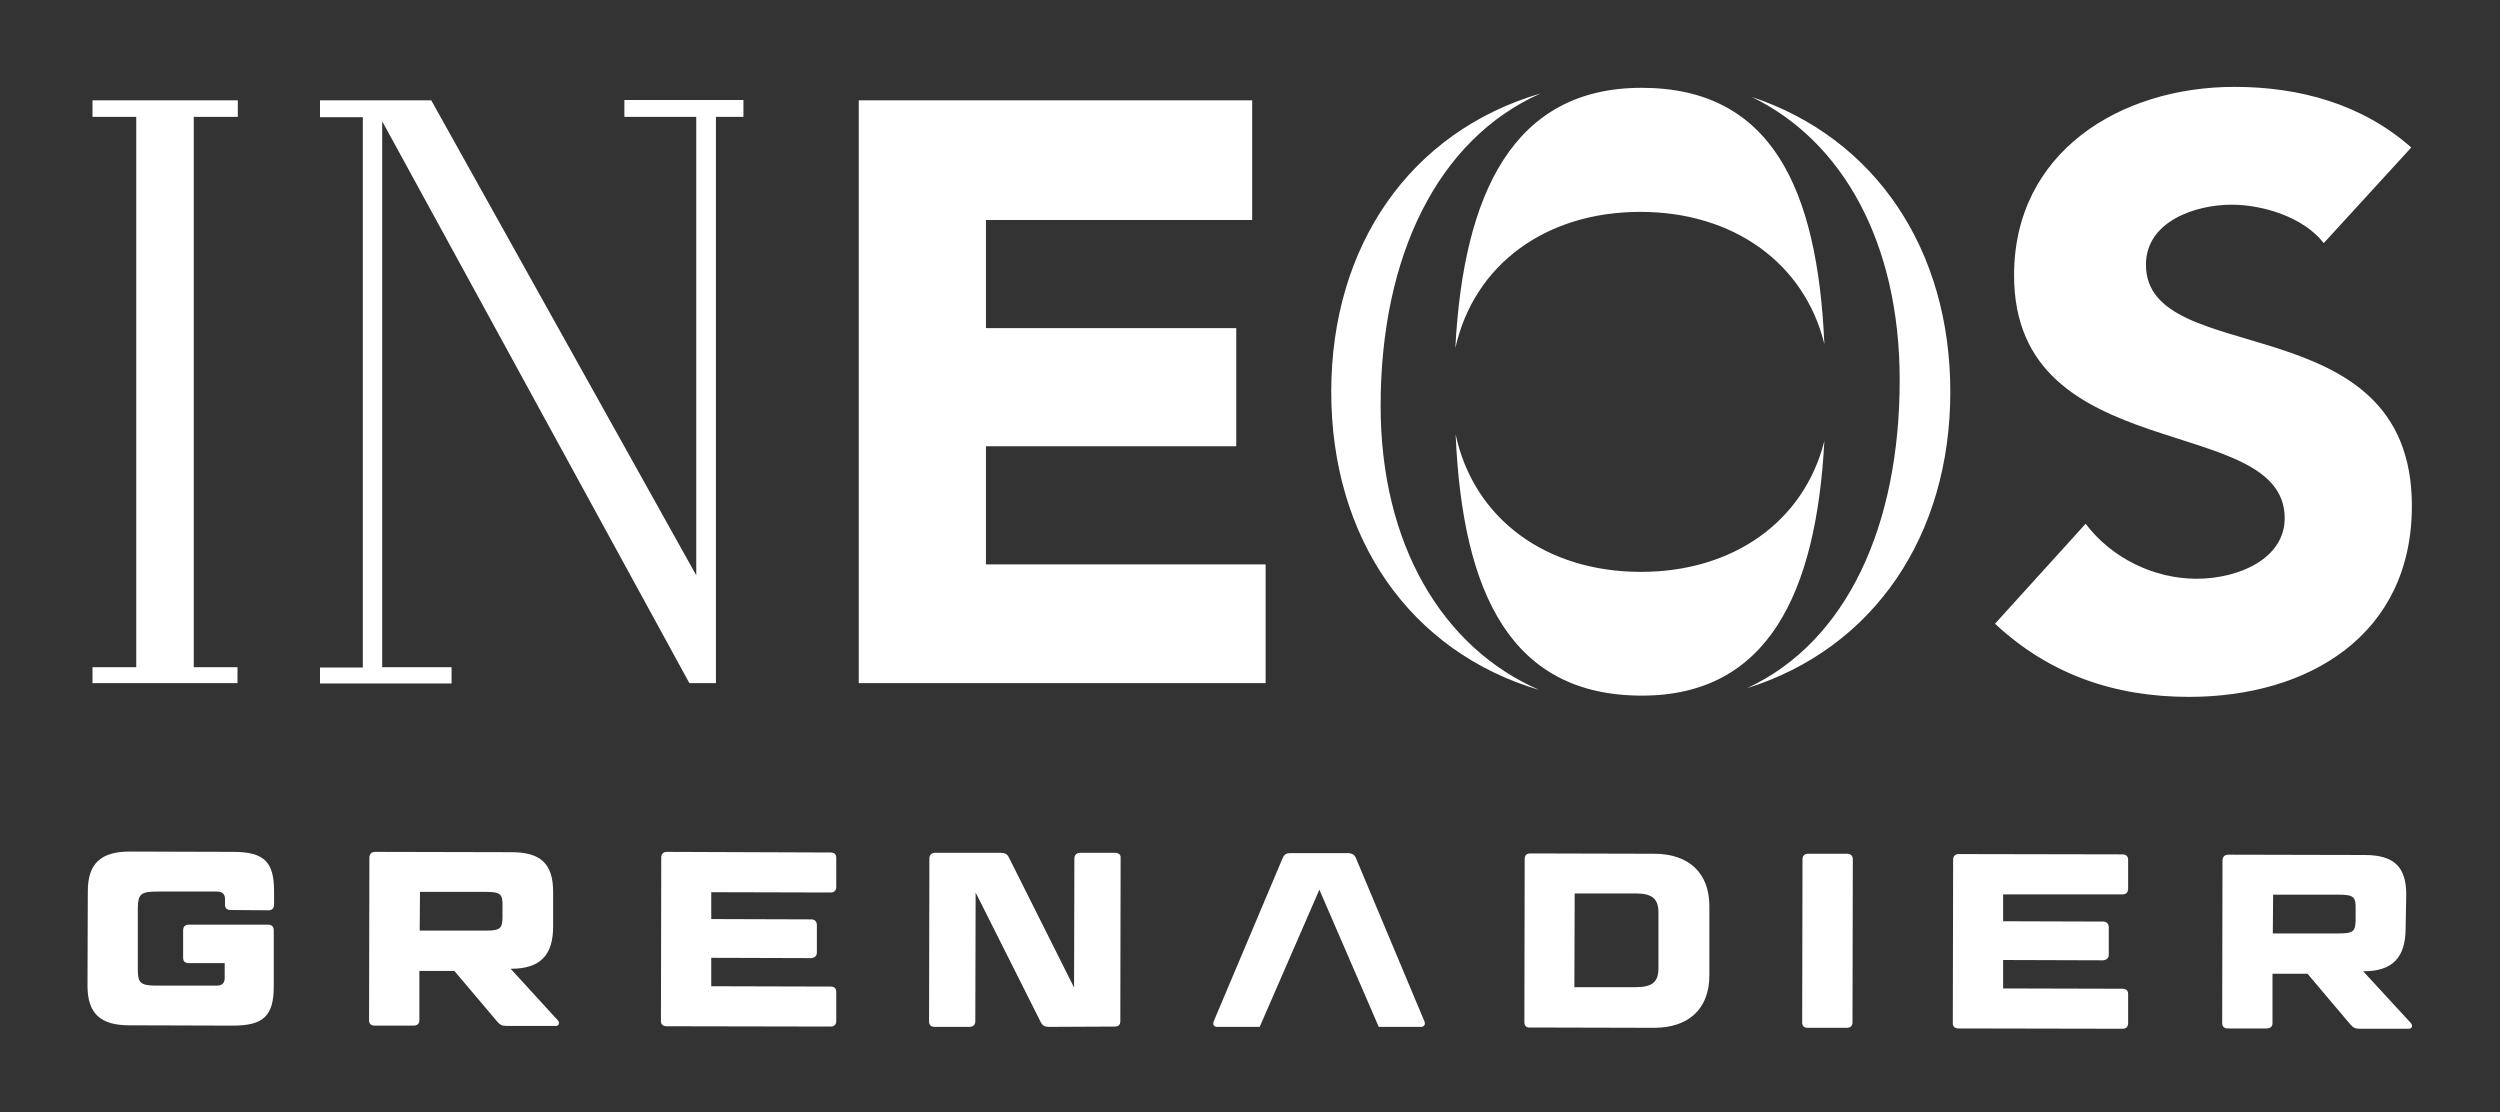
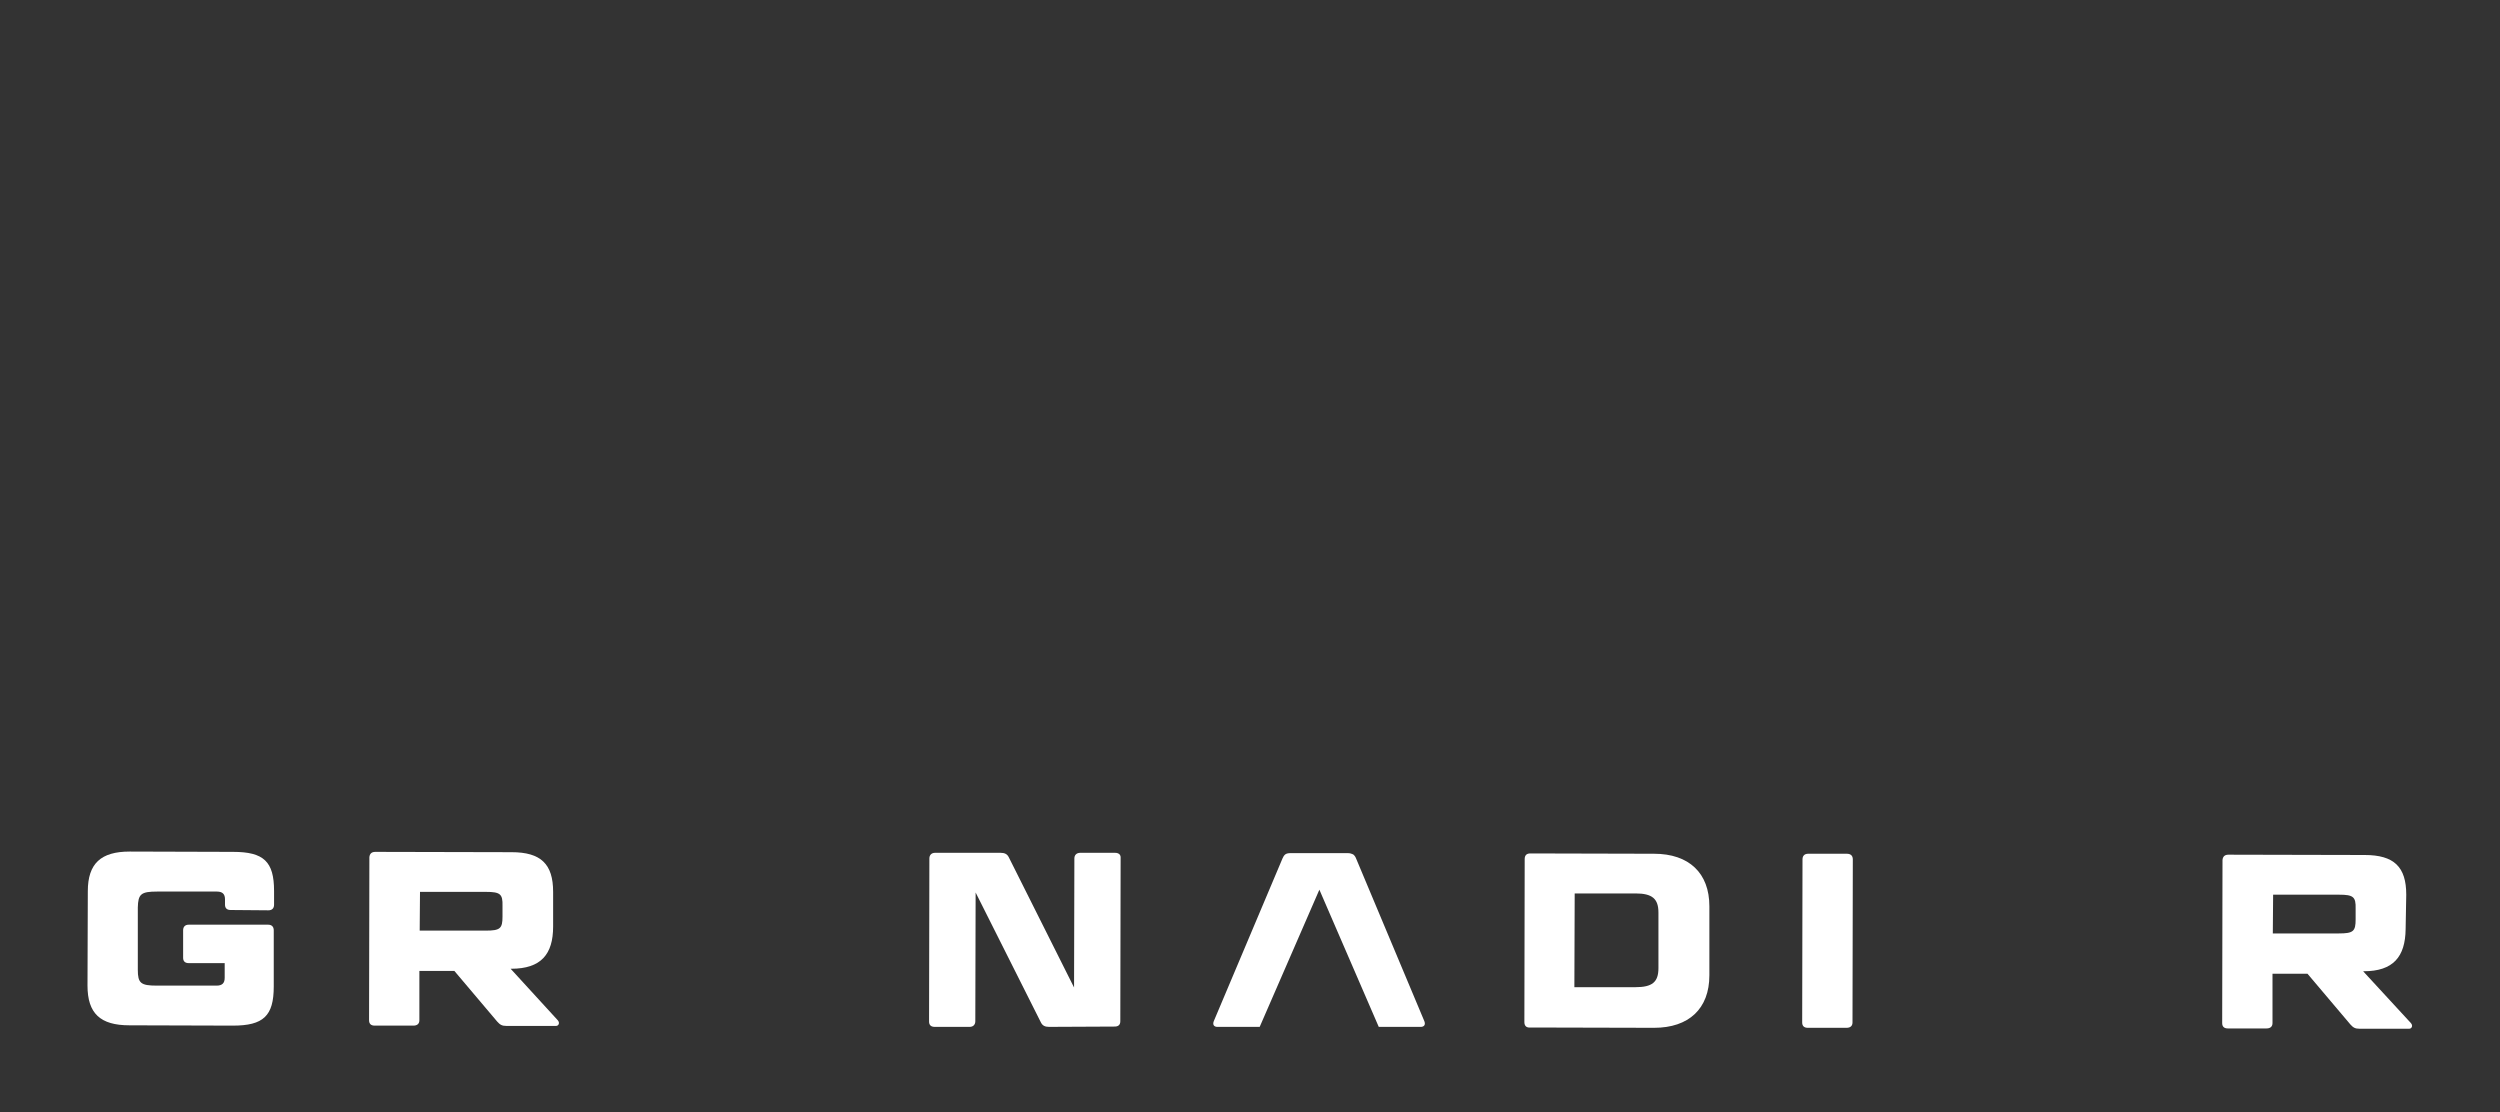
<svg xmlns="http://www.w3.org/2000/svg" version="1.1" id="Layer_1" x="0px" y="0px" viewBox="0 0 800 356" style="enable-background:new 0 0 800 356;" xml:space="preserve">
  <rect x="0" y="0" width="800" height="356" fill="#333333" stroke="none" />
  <style type="text/css">
	.st0{fill:#FFFFFF;}
</style>
  <g>
    <g>
-       <path class="st0" d="M29.6,32.1v5.3h14v176.1h-14v5.1h46.4v-5.1H62V37.4h14.1v-5.3H29.6z M144.5,218.6v-5.1h-22.2V38.8l98.3,179.8    h8.5V37.4h8.8v-5.4h-38.1v5.4h23v146.7L138,32.1h-35.6v5.4h13.7v176.1h-13.7v5.1H144.5z M525.3,28.1c41.5,0,56.3,32.1,58.5,82    c-6.4-26-29.2-42.3-58.9-42.3c-30.2,0-53.2,16.8-59.2,43.6C468.3,61.8,484.3,28.1,525.3,28.1 M583.8,141.1    c-2.6,48.8-18.1,81.5-58.4,81.5c-41.7,0-57.4-32.4-59.6-83.6c5.8,27,28.9,44,59.3,44C554.6,183,577.3,166.9,583.8,141.1 M560.5,31    c39.7,13.2,63.6,48.9,63.6,94.4c0,46-24.5,82.1-65,94.8c32-14.9,48.8-52.1,48.8-98.6C607.9,77.8,589.7,45.1,560.5,31 M441.8,129.9    c0,44.2,19.7,77.4,50.8,90.9c-41.5-12.3-66.6-48.7-66.6-95.4c0-46.8,25.3-83.3,67-95.5C460.1,44.5,441.8,81.9,441.8,129.9     M771.6,47.2c-15.7-13.9-35.7-19.4-56.6-19.4c-36.3,0-70.5,20.7-70.5,60.3c0,61.9,86.6,43.6,86.6,77.7c0,13.1-14.9,19.4-28.2,19.4    c-13.6,0-27.2-6.6-35.5-17.6l-29,32c17.5,16.3,38.4,23.4,62.1,23.4c38.1,0,71.3-19.7,71.3-61.1c0-65.1-85.1-43.3-85.1-77.2    c0-13.9,15.9-19.2,27.4-19.2c9.9,0,23,3.9,29.5,12.3L771.6,47.2z M274.8,32.1h125.9v38.3h-85.2V105h80.1v37.8h-80.1v37.8H405l0,38    H274.8L274.8,32.1z" />
-     </g>
+       </g>
    <g>
      <path class="st0" d="M73.8,291.2c-1.2,0-1.8-0.6-1.8-1.7l0-1.7c0-1.7-0.8-2.5-2.6-2.5l-19.1,0c-5.2,0-6.1,0.8-6.2,5.1l0,19.9    c0,4.3,0.9,5.1,6.1,5.1l19.1,0c1.8,0,2.6-0.8,2.6-2.5l0-4.7l-11.5,0c-1.2,0-1.8-0.6-1.8-1.7l0-8.8c0-1.1,0.6-1.8,1.8-1.8l25.4,0    c1.2,0,1.8,0.7,1.8,1.8l0,18c0,9.4-3.3,12.5-13.1,12.5l-33.1-0.1c-9.3,0-13.4-3.8-13.4-12.7l0.1-30.2c0-8.9,4.2-12.7,13.4-12.7    l33.1,0.1c9.8,0,13.1,3.1,13.1,12.5l0,4.4c0,1.1-0.6,1.8-1.8,1.8L73.8,291.2z" />
      <path class="st0" d="M177,285.4c0-8.9-3.9-12.7-13.3-12.7l-43.6-0.1c-1.2,0-1.8,0.6-1.9,1.7l-0.1,52.2c0,1.1,0.6,1.7,1.8,1.7    l12.4,0c1.2,0,1.9-0.6,1.9-1.7l0-15.8l11.2,0l13.7,16.2c0.9,1,1.5,1.4,3,1.4l15.8,0c0.9,0,1.3-1,0.6-1.8L163.4,310l0.2,0    c9.5,0,13.4-4.6,13.4-13.5L177,285.4 M134.4,285.4l21.1,0c4.6,0,5.4,0.7,5.3,4.5l0,3.4c0,3.8-0.7,4.5-5.4,4.5l-21.1,0L134.4,285.4    z" />
-       <path class="st0" d="M265.8,272.8c1.2,0,1.8,0.6,1.8,1.7l0,9.3c0,1.1-0.6,1.8-1.8,1.8l-38.2-0.1l0,8.6l32,0.1    c1.1,0,1.8,0.7,1.8,1.8l0,8.8c0,1.1-0.7,1.7-1.8,1.8l-32-0.1l0,9.1l38.2,0.1c1.2,0,1.8,0.6,1.8,1.7l0,9.3c0,1.1-0.6,1.8-1.8,1.8    l-52.5-0.1c-1.2,0-1.9-0.7-1.8-1.8l0.1-52.2c0-1.1,0.6-1.8,1.8-1.8L265.8,272.8z" />
      <path class="st0" d="M335.7,328.6c-1.3,0-2.1-0.4-2.6-1.4l-20.9-41.6l-0.1,41.2c0,1.1-0.7,1.8-1.8,1.8l-11.2,0    c-1.2,0-1.8-0.6-1.8-1.7l0.1-52.2c0-1.1,0.7-1.8,1.8-1.8l21,0c1.3,0,2.1,0.4,2.6,1.4l20.9,41.7l0.1-41.3c0-1.1,0.7-1.8,1.9-1.8    l11.1,0c1.2,0,1.9,0.6,1.8,1.7l-0.1,52.2c0,1.1-0.6,1.7-1.8,1.7L335.7,328.6z" />
      <path class="st0" d="M489.7,273.1c-1.2,0-1.8,0.6-1.8,1.8l-0.1,52.2c0,1.1,0.6,1.8,1.8,1.7l39.7,0.1c11.1,0,17.7-6.1,17.7-16.8    L547,290c0-10.6-6.5-16.8-17.7-16.8L489.7,273.1z M503.9,285.9l19.5,0c5.3,0,7.3,1.7,7.3,6.1l0,17.8c0,4.5-2,6.1-7.4,6.1l-19.5,0    L503.9,285.9z" />
      <path class="st0" d="M592.8,327.2c0,1.1-0.7,1.7-1.9,1.7l-12.4,0c-1.2,0-1.8-0.6-1.8-1.7l0.1-52.2c0-1.1,0.6-1.8,1.8-1.8l12.4,0    c1.2,0,1.9,0.6,1.9,1.8L592.8,327.2z" />
-       <path class="st0" d="M679.2,273.4c1.2,0,1.8,0.7,1.8,1.7l0,9.3c0,1.1-0.6,1.8-1.8,1.8l-38.2,0l0,8.6l32,0.1c1.1,0,1.8,0.7,1.8,1.8    l0,8.8c0,1.1-0.7,1.7-1.8,1.8l-32-0.1l0,9.1l38.2,0.1c1.2,0,1.8,0.6,1.8,1.7l0,9.3c0,1.1-0.6,1.8-1.8,1.8l-52.5-0.1    c-1.2,0-1.9-0.7-1.8-1.8l0.1-52.2c0-1.1,0.6-1.8,1.8-1.8L679.2,273.4z" />
      <path class="st0" d="M770,286.3c0-8.9-3.9-12.7-13.3-12.7l-43.6-0.1c-1.2,0-1.8,0.6-1.9,1.7l-0.1,52.2c0,1.1,0.6,1.7,1.8,1.7    l12.4,0c1.2,0,1.9-0.6,1.9-1.7l0-15.8l11.2,0l13.7,16.2c0.9,1,1.5,1.4,3,1.4l15.8,0c0.9,0,1.3-1,0.6-1.8l-15.3-16.6l0.2,0    c9.4,0,13.3-4.6,13.4-13.5L770,286.3 M727.4,286.3l21.1,0c4.6,0,5.4,0.7,5.3,4.5l0,3.4c0,3.8-0.7,4.5-5.4,4.5l-21.1,0L727.4,286.3    z" />
      <path class="st0" d="M431.3,273c0.7,0,1.3,0.2,1.7,0.4c0.4,0.3,0.7,0.7,0.9,1.2l21.9,52.2c0.2,0.5,0.2,1,0,1.3    c-0.2,0.3-0.6,0.5-1.1,0.5l-13.5,0l-19-43.9l-19.1,43.9l-13.6,0c-0.5,0-0.9-0.2-1.1-0.5c-0.2-0.3-0.2-0.8,0-1.3l22-52.1    c0.2-0.5,0.5-1,0.9-1.3c0.4-0.3,1-0.4,1.7-0.4L431.3,273z" />
    </g>
  </g>
</svg>